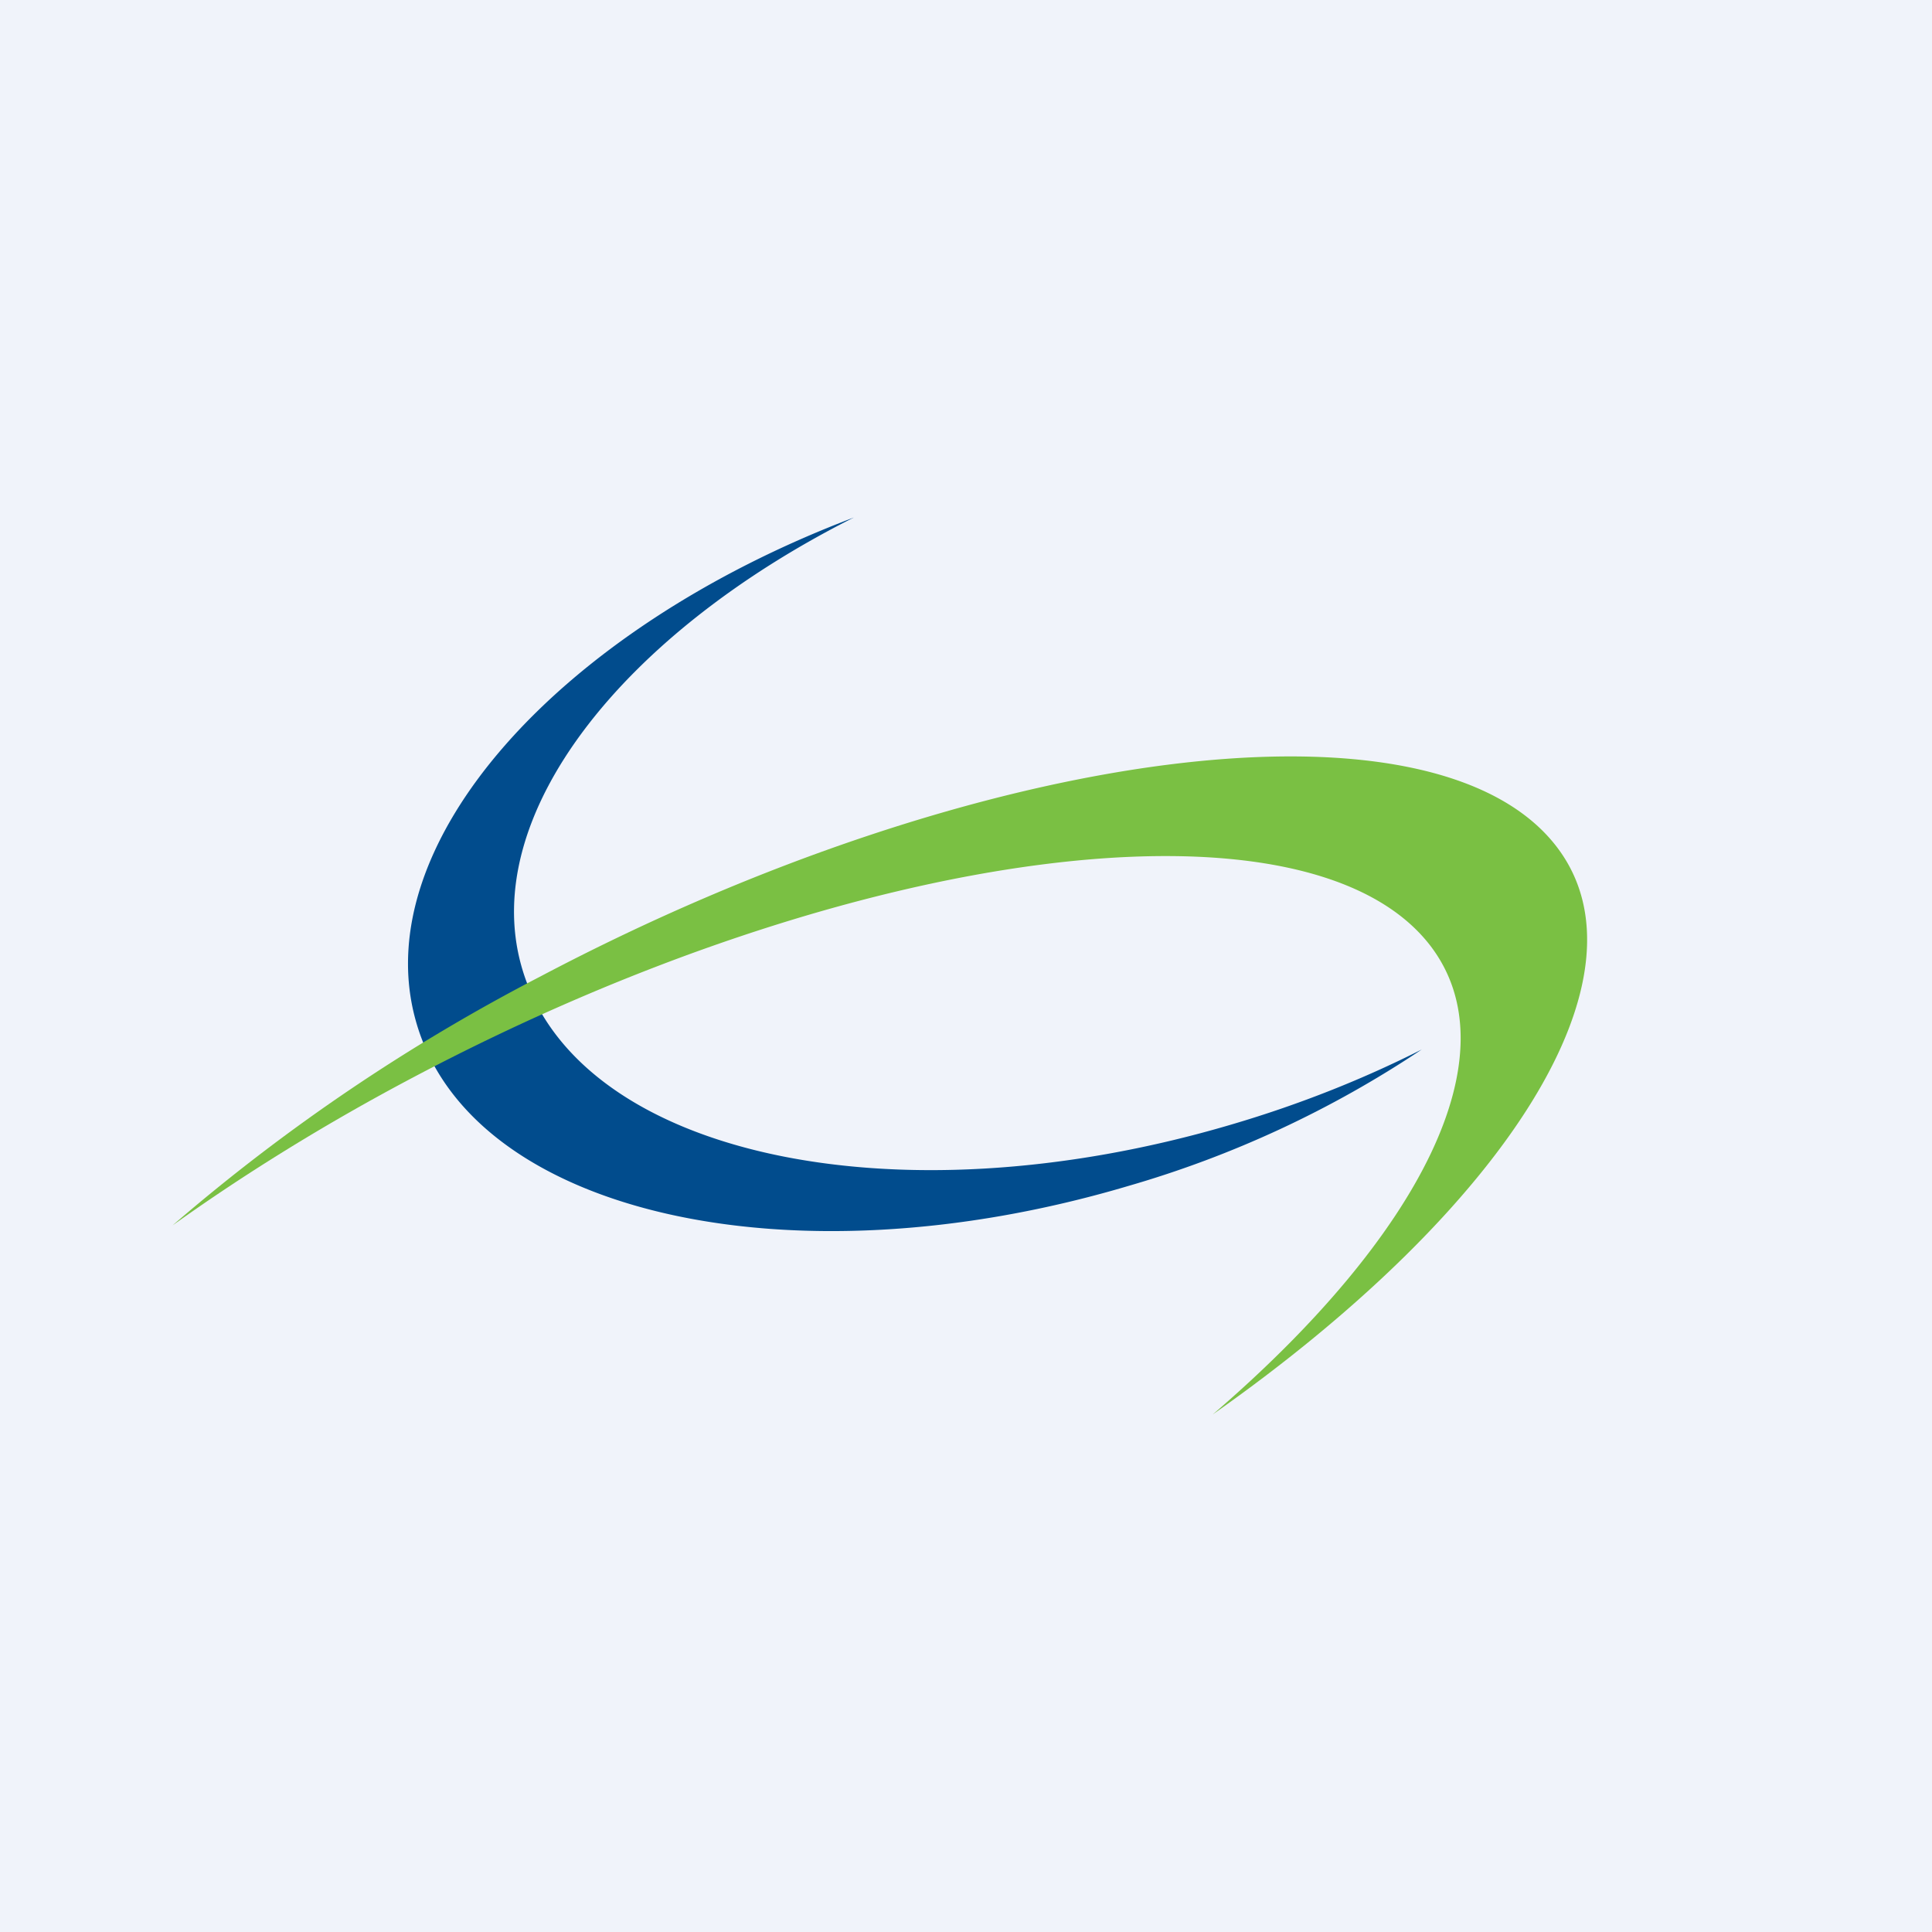
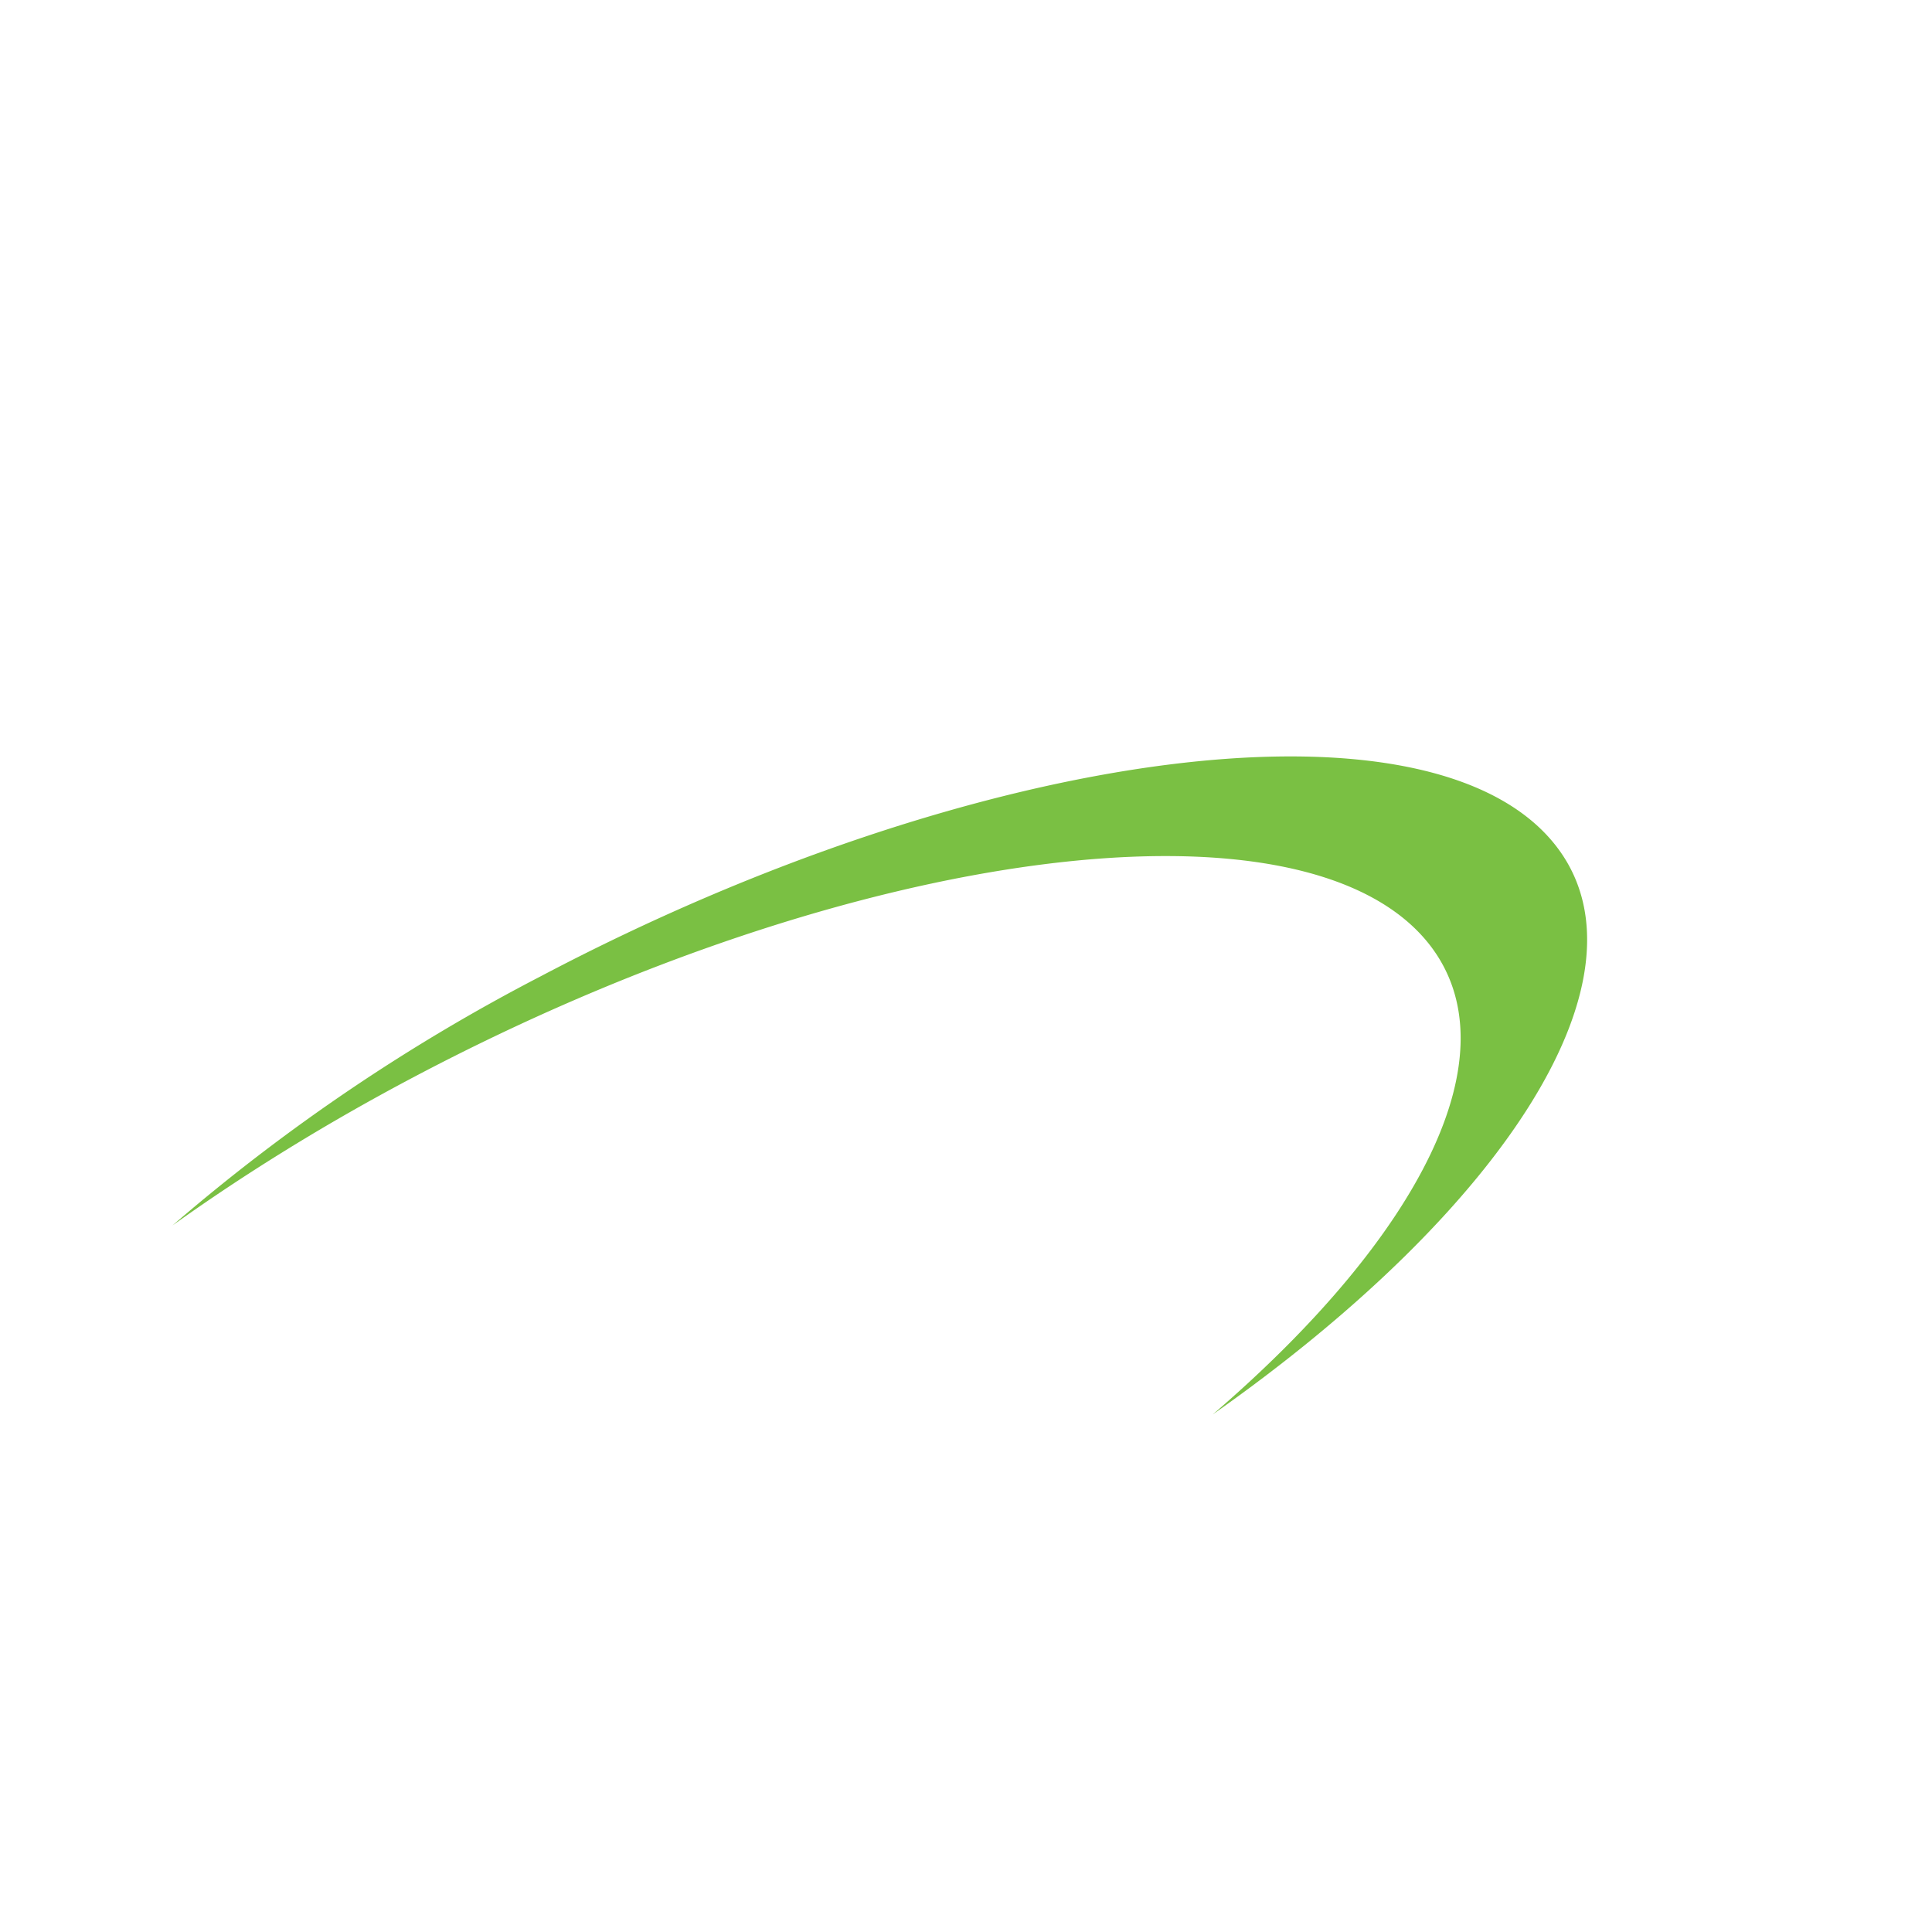
<svg xmlns="http://www.w3.org/2000/svg" width="56" height="56" viewBox="0 0 56 56">
-   <path fill="#F0F3FA" d="M0 0h56v56H0z" />
-   <path d="M41.21 30.42c-1.68.85-3.53 1.59-5.5 2.17-9.86 2.92-19.08.86-20.6-4.6C13.9 23.64 18 18.4 24.75 15c-8.56 3.24-14.13 9.46-12.7 14.58 1.54 5.57 10.79 7.72 20.64 4.8a30.56 30.56 0 0 0 8.52-3.96z" fill="#014C8D" />
  <path d="M35.15 41c8.52-5.99 12.85-12.73 9.96-16.47-3.57-4.62-16.74-2.93-29.44 3.77A55.1 55.1 0 0 0 5 35.52c2.1-1.5 4.45-2.96 7.03-4.32 12.7-6.7 25.86-8.4 29.42-3.8 2.43 3.15-.28 8.43-6.3 13.6z" fill="#7AC043" />
</svg>